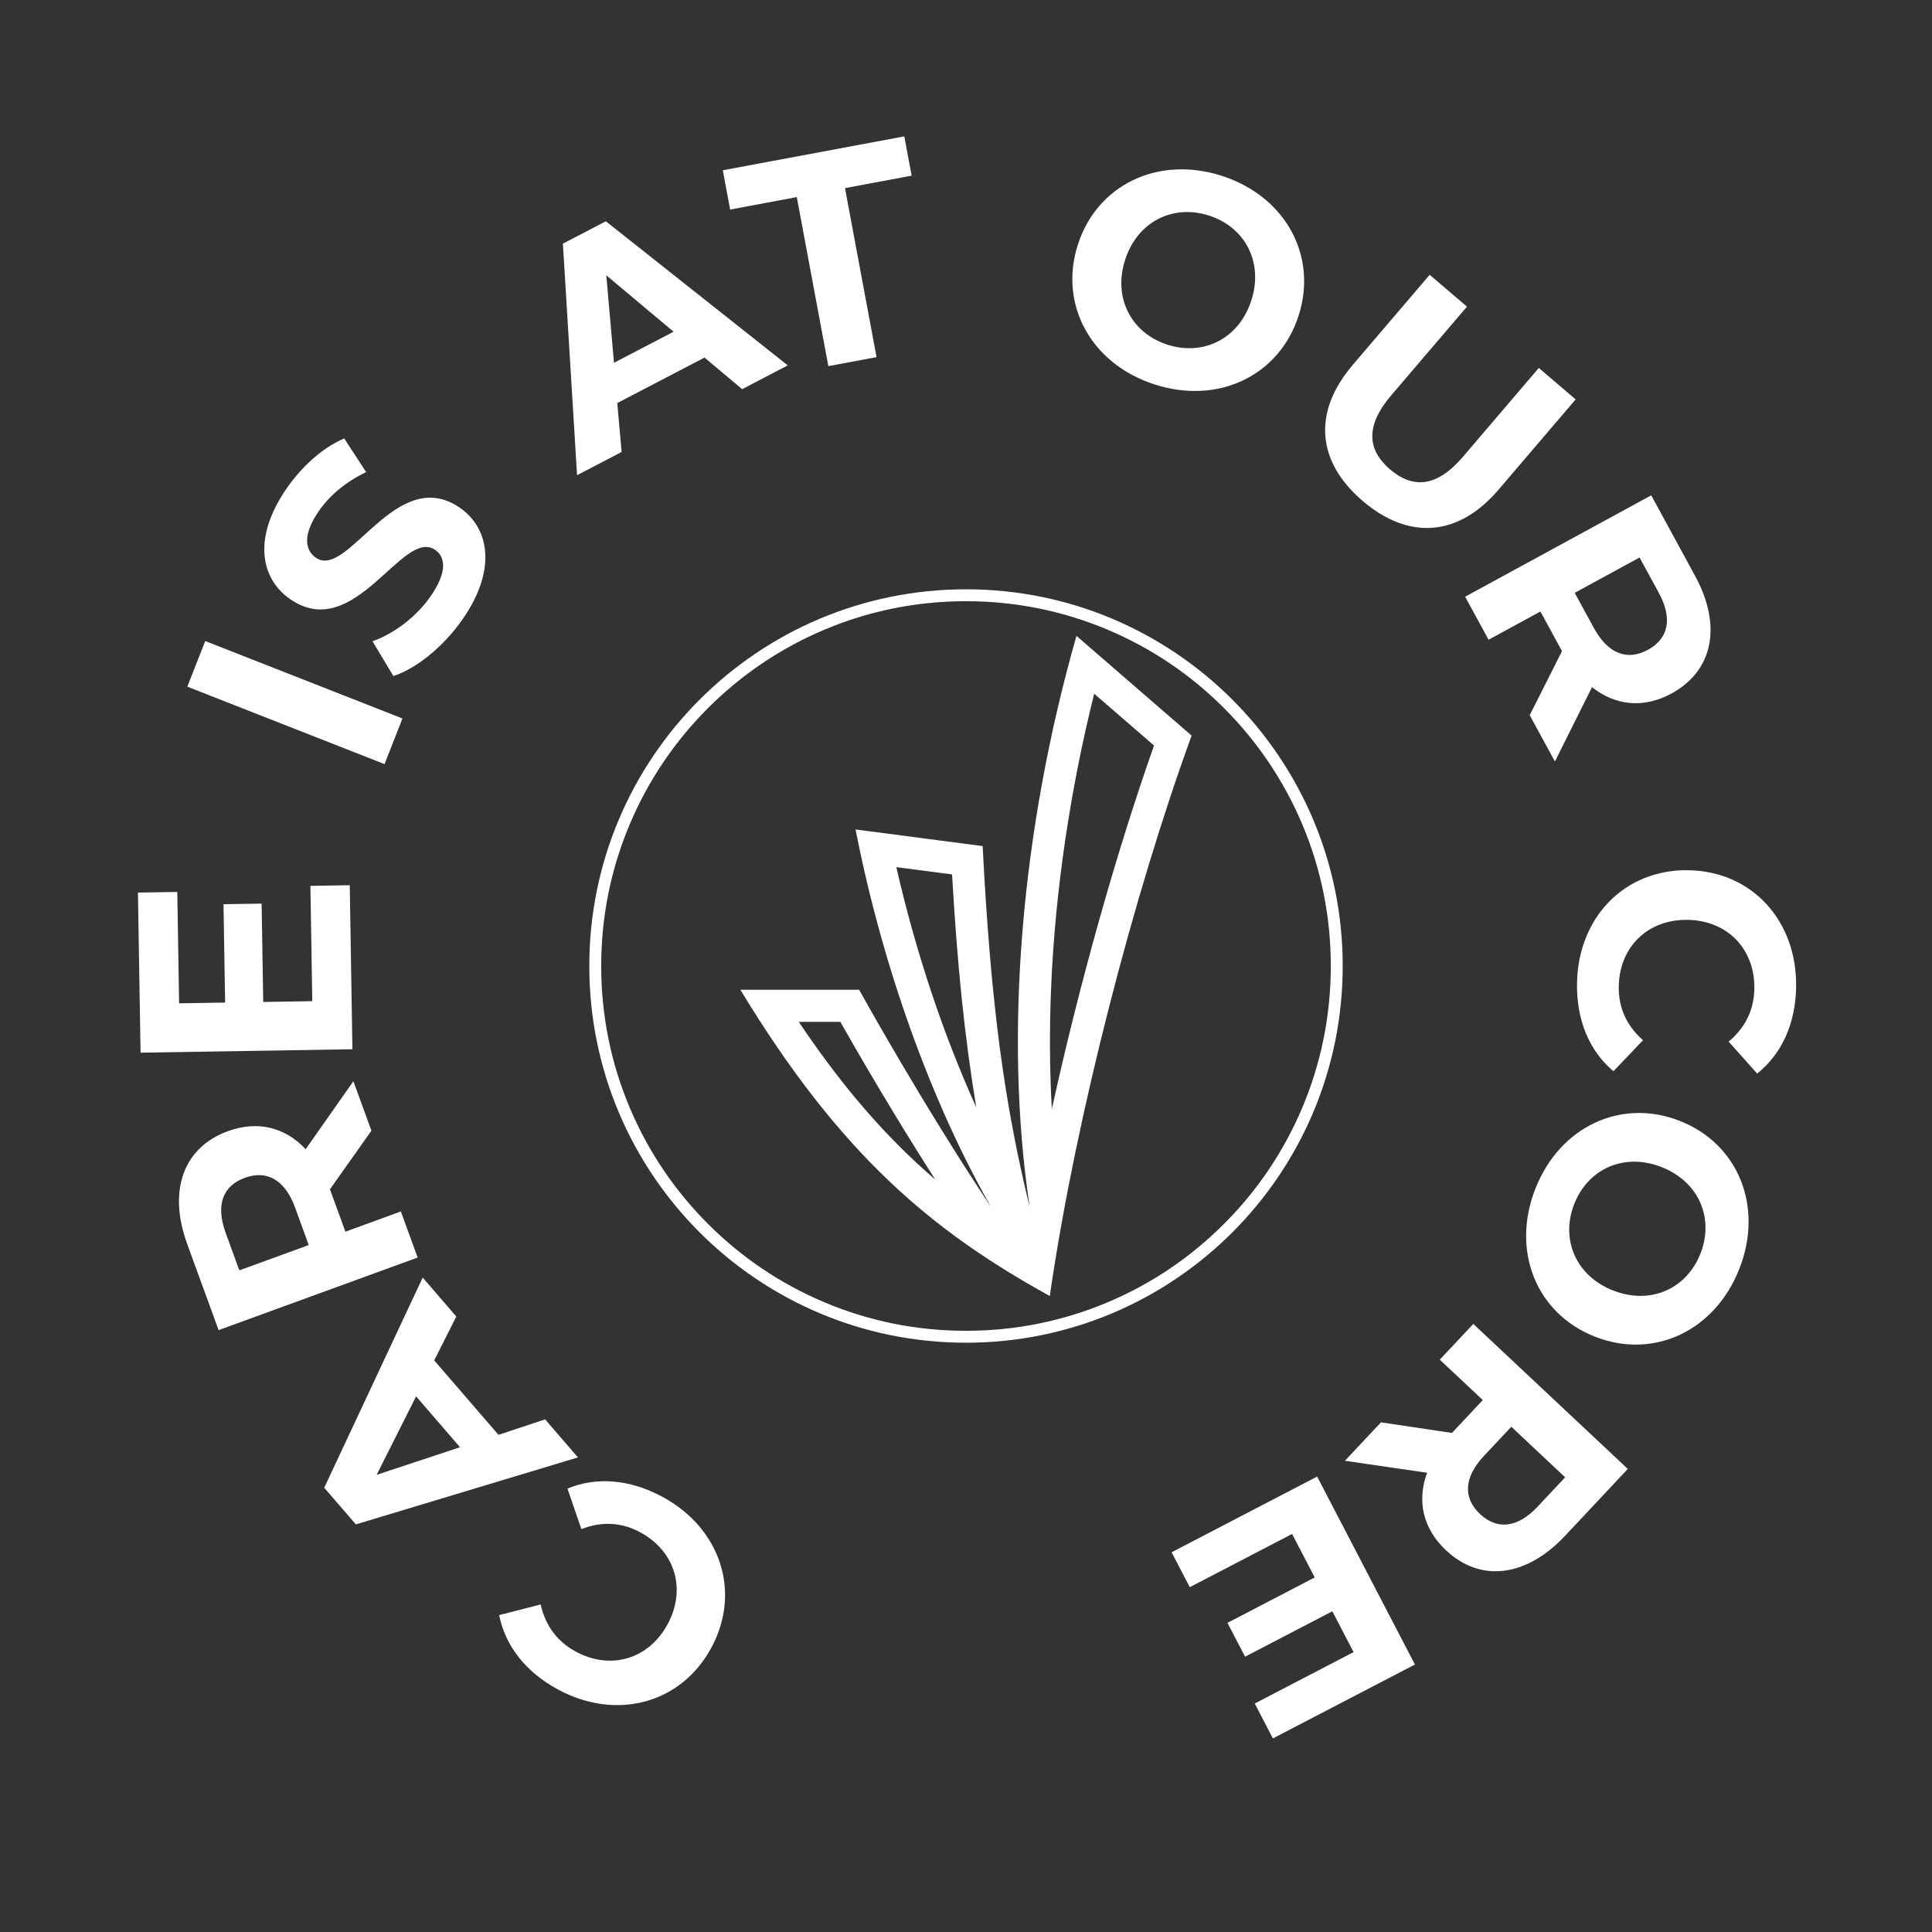
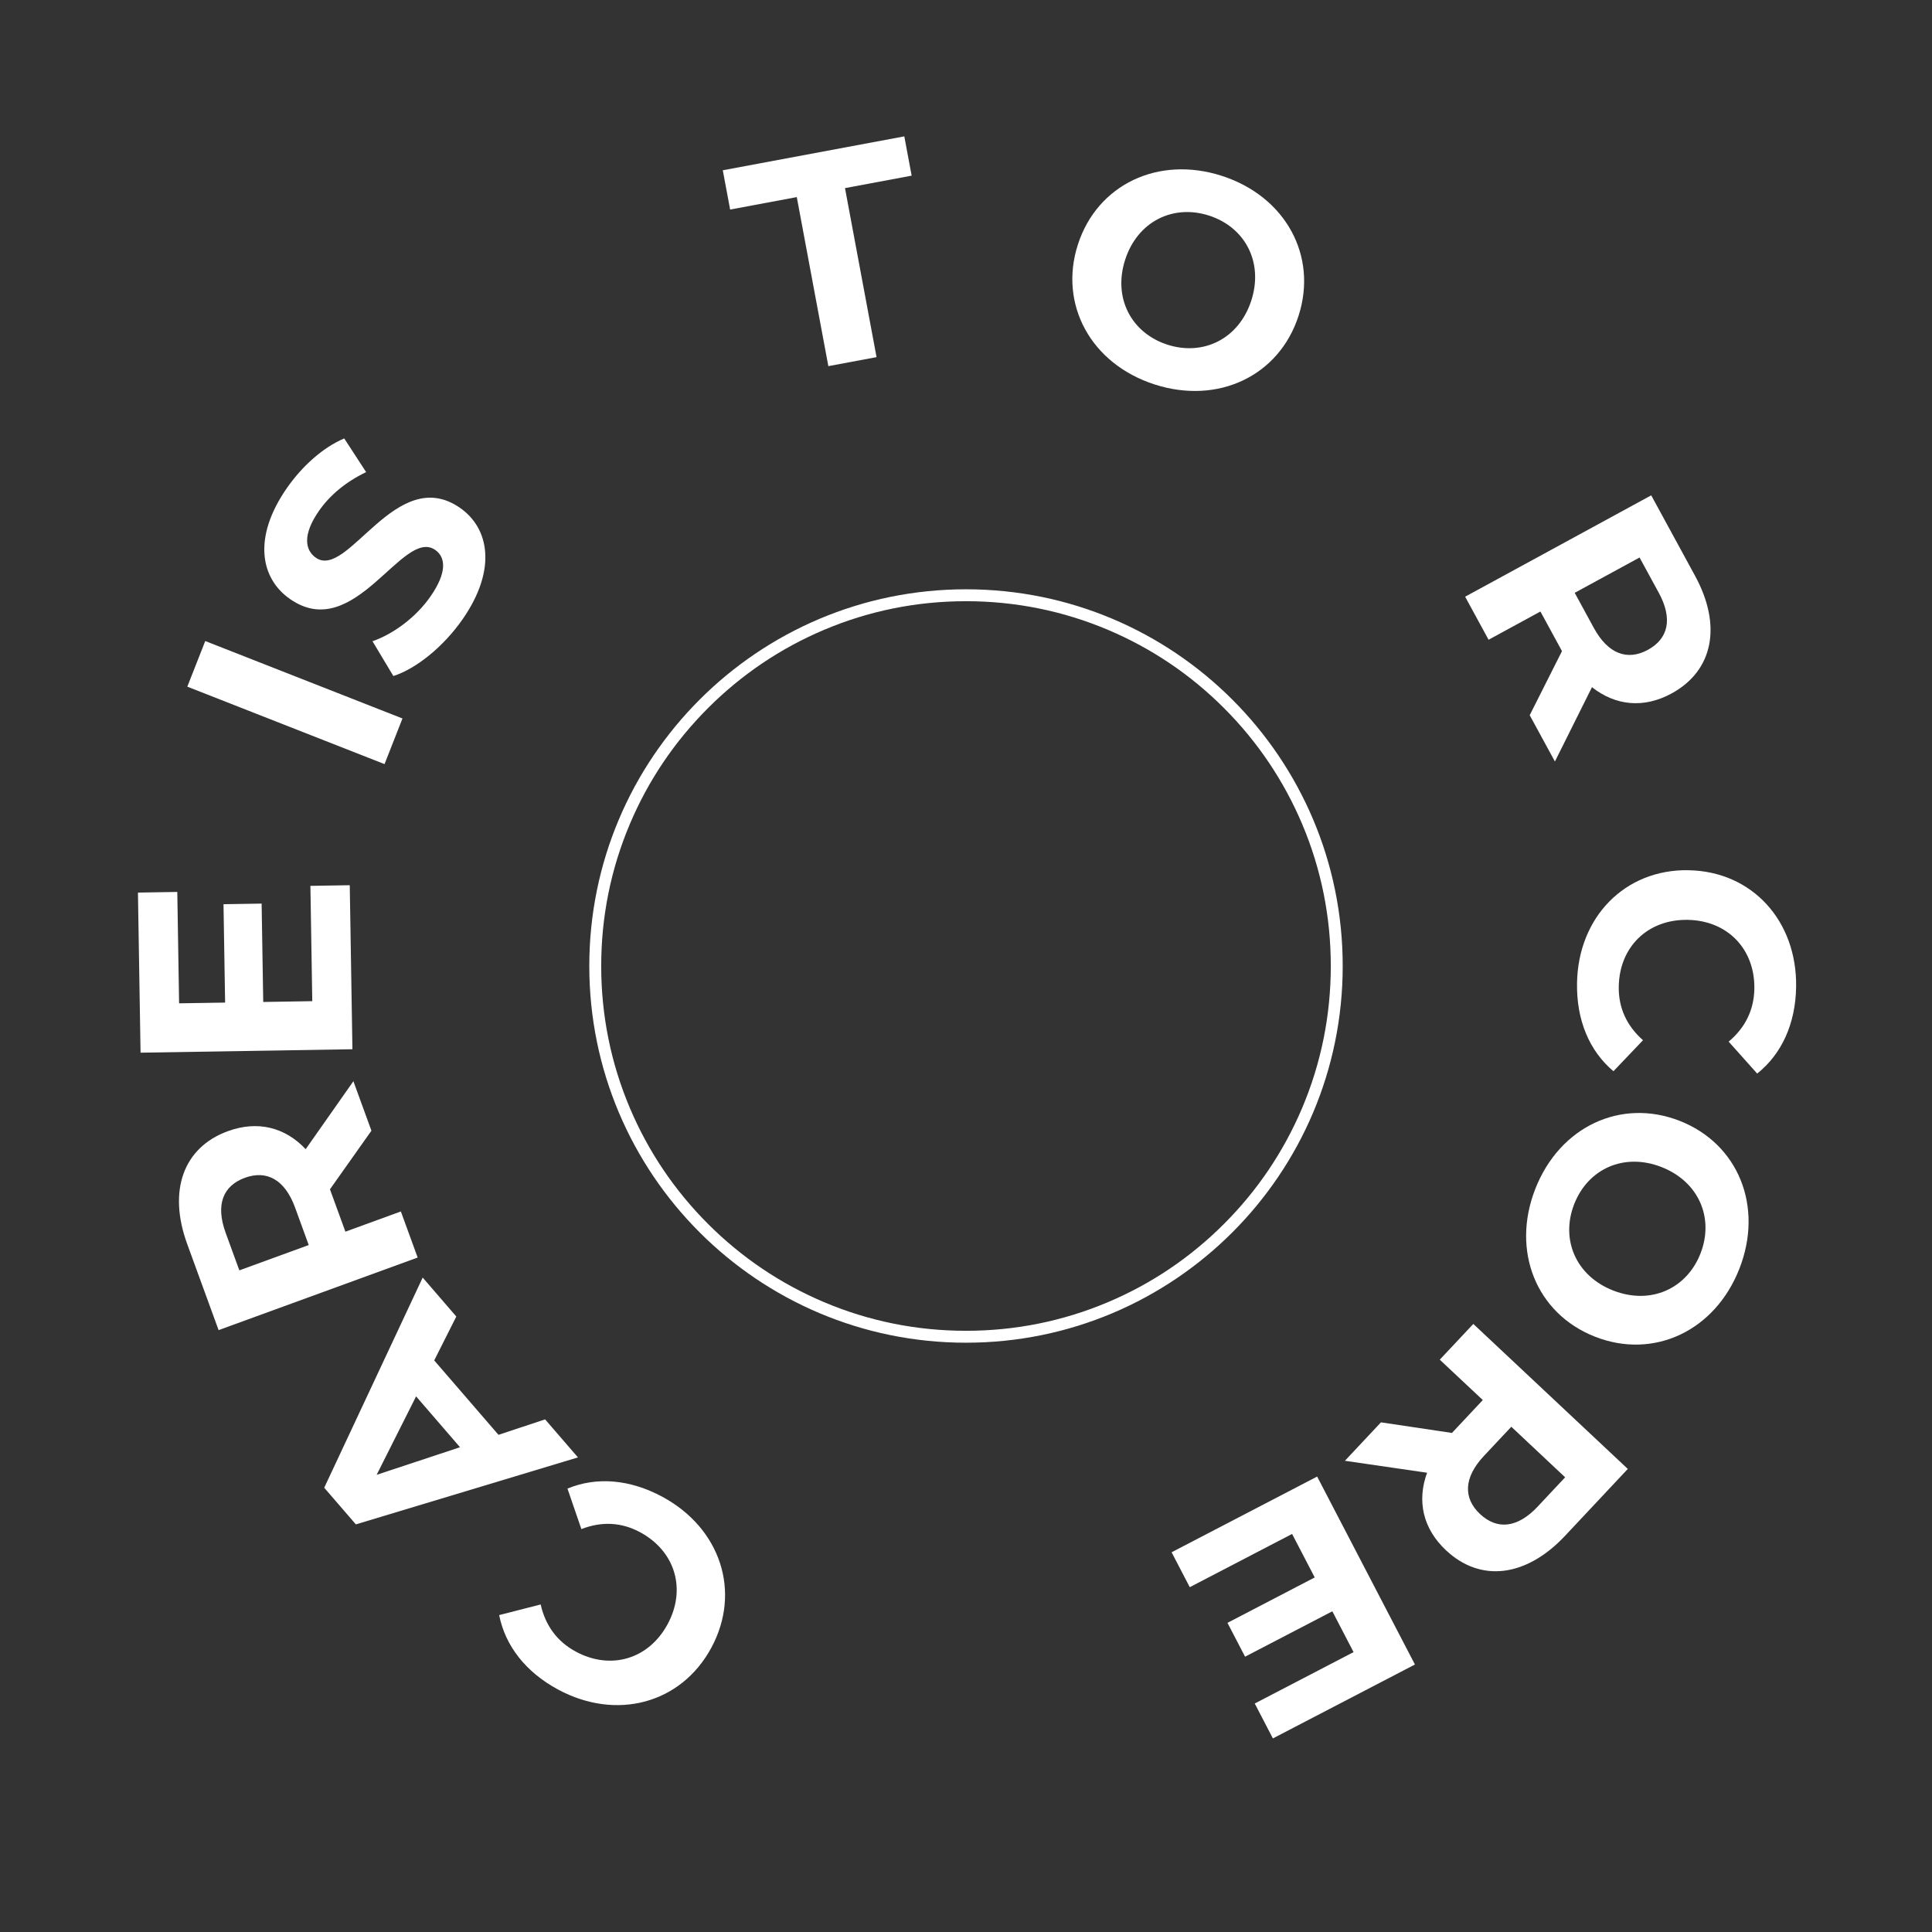
<svg xmlns="http://www.w3.org/2000/svg" id="Layer_1" version="1.1" viewBox="0 0 600 600">
  <rect x="0" y="0" width="600" height="600" fill="#333333" stroke="none" />
  <defs>
    <style>
      .st0 {
        fill: #fff;
      }
    </style>
  </defs>
-   <path class="st0" d="M334.3,197.49c-17.21,60.3-22.57,124.07-14.52,177.38-7.76-31.73-12.06-62.35-14.61-112.11l-39.46-5.16c8.34,42.78,23.66,84.98,42.06,117.25-21.86-32.84-40.96-67.47-40.96-67.47h-36.88c31.26,51.62,59.92,75.04,95.38,94.72.24.13.48.27.72.39.02-.15.35-2.41.4-2.75,7.89-53.1,25.5-121.55,43.64-171.29l-35.77-30.98ZM278.36,269.3l17.31,2.26c1.64,28.45,3.94,50.63,7.32,71.06l.22,1.32c-10.21-22.55-18.76-48.06-24.85-74.64M284.35,360.87c-12.81-11.97-24.56-26.04-36.28-43.52h12.91c5.04,8.91,16.13,28.13,29.47,48.98-2.07-1.78-4.1-3.6-6.1-5.46M326.45,306.29c1.27-29.64,5.86-60.76,13.36-90.85l18.58,16.09c-11.96,33.91-23.29,74.51-31.73,112.87-.7-12.29-.77-25.06-.21-38.11" />
  <path class="st0" d="M300,186.71c15.3,0,30.13,2.99,44.1,8.9,13.49,5.71,25.61,13.87,36.01,24.28s18.57,22.52,24.28,36.01c5.91,13.96,8.9,28.8,8.9,44.1s-2.99,30.13-8.9,44.1c-5.71,13.49-13.88,25.61-24.28,36.01-10.41,10.41-22.52,18.58-36.01,24.28-13.96,5.91-28.8,8.9-44.1,8.9s-30.13-2.99-44.1-8.9c-13.49-5.71-25.61-13.88-36.01-24.28s-18.57-22.52-24.28-36.01c-5.91-13.97-8.9-28.8-8.9-44.1s2.99-30.13,8.9-44.1c5.71-13.49,13.88-25.61,24.28-36.01,10.41-10.41,22.52-18.57,36.01-24.28,13.96-5.91,28.8-8.9,44.1-8.9M300,183.01c-64.61,0-116.99,52.38-116.99,116.99s52.38,116.99,116.99,116.99,116.99-52.38,116.99-116.99-52.38-116.99-116.99-116.99" />
  <g>
    <path class="st0" d="M220.91,511.72c-9.42,17.45-29.56,22.71-47.6,12.98-10.01-5.4-16.4-13.55-18.29-23.12l12.89-3.3c1.48,6.56,5.11,11.51,10.9,14.64,10.84,5.85,22.64,2.39,28.53-8.53,5.89-10.92,2.31-22.68-8.53-28.53-5.79-3.13-11.92-3.44-18.26-.99l-4.32-12.58c9.08-3.75,19.4-2.88,29.49,2.56,17.95,9.69,24.61,29.41,15.19,46.87Z" />
    <path class="st0" d="M134.84,422.48l19.97,23.12,14.48-4.8,10.2,11.81-68.97,20.8-9.83-11.38,30.58-65.27,10.44,12.1-6.86,13.63ZM129.22,433.66l-12.25,24.36,25.89-8.57-13.64-15.8Z" />
    <path class="st0" d="M115.35,351.15l-12.88,18.2.26.71,4.54,12.45,17.22-6.28,5.22,14.31-61.82,22.54-9.76-26.76c-6.02-16.52-1.22-29.97,12.65-35.03,9.27-3.38,17.78-1.18,24.15,5.6l14.82-21.11,5.6,15.37ZM70.08,382.86l4.25,11.66,21.55-7.86-4.25-11.66c-3.19-8.74-8.86-11.68-15.57-9.23-6.8,2.48-9.17,8.34-5.98,17.09Z" />
    <path class="st0" d="M96.4,275.11l12.22-.2.83,50.94-65.8,1.07-.81-49.72,12.22-.2.56,34.59,14.29-.23-.5-30.55,11.84-.19.5,30.55,15.23-.25-.58-35.81Z" />
    <path class="st0" d="M58.17,213.25l5.57-14.17,61.25,24.05-5.57,14.17-61.25-24.05Z" />
    <path class="st0" d="M122.15,209.93l-6.47-10.79c6.48-2.25,13.52-7.43,18.02-13.92,5.15-7.41,4.77-12.14,1.45-14.44-10.11-7.03-24.99,29.22-45.06,15.27-9.19-6.38-11.68-19.1-1.01-34.46,4.72-6.79,11.17-12.61,17.82-15.43l6.81,10.46c-6.34,3.03-11.33,7.24-14.65,12.03-5.15,7.41-4.35,12.2-.96,14.56,9.96,6.92,24.92-29.27,44.76-15.49,9.03,6.28,11.55,19.13.82,34.57-5.95,8.57-14.51,15.44-21.54,17.66Z" />
-     <path class="st0" d="M218.79,111.05l-27.09,14.12,1.35,15.2-13.84,7.21-4.4-71.91,13.34-6.95,56.5,44.75-14.17,7.39-11.68-9.81ZM209.19,103.02l-20.9-17.52,2.39,27.16,18.51-9.64Z" />
    <path class="st0" d="M247.45,61.21l-20.7,3.87-2.28-12.2,56.37-10.53,2.28,12.2-20.7,3.87,9.8,52.49-14.97,2.8-9.8-52.49Z" />
    <path class="st0" d="M334.76,75.91c6.02-18.6,24.97-27.68,44.74-21.28,19.67,6.37,29.82,24.77,23.77,43.47s-25.06,27.65-44.74,21.28c-19.76-6.4-29.79-24.86-23.77-43.47ZM388.6,93.34c3.85-11.89-1.92-22.76-13.1-26.38-11.18-3.62-22.22,1.8-26.07,13.69s1.92,22.75,13.1,26.38c11.18,3.62,22.22-1.8,26.07-13.69Z" />
-     <path class="st0" d="M420.07,113.36l23.93-28.02,11.58,9.89-23.56,27.59c-8.12,9.51-7.33,16.98-.32,22.96,7.08,6.04,14.51,5.59,22.63-3.92l23.56-27.59,11.44,9.77-23.93,28.02c-12.57,14.73-27.97,15.67-42.19,3.53s-15.7-27.5-3.13-42.22Z" />
    <path class="st0" d="M475.06,222.12l10.03-19.91-.36-.66-6.34-11.64-16.1,8.77-7.28-13.37,57.79-31.48,13.62,25.01c8.41,15.44,5.66,29.46-7.3,36.52-8.67,4.72-17.41,3.81-24.72-1.95l-11.51,23.08-7.82-14.36ZM515.12,184.04l-5.94-10.9-20.14,10.97,5.94,10.9c4.45,8.17,10.5,10.23,16.77,6.81,6.36-3.46,7.82-9.61,3.37-17.79Z" />
    <path class="st0" d="M524.35,270.26c19.83.32,33.78,15.78,33.45,36.27-.18,11.37-4.47,20.8-12.09,26.88l-8.86-9.92c5.15-4.33,7.87-9.84,7.98-16.42.2-12.31-8.31-21.19-20.71-21.4-12.41-.2-21.2,8.4-21.4,20.71-.11,6.58,2.44,12.17,7.53,16.67l-9.18,9.63c-7.51-6.33-11.5-15.89-11.31-27.36.33-20.4,14.77-35.39,34.6-35.07Z" />
    <path class="st0" d="M521.63,348.09c18.21,7.13,26.13,26.59,18.55,45.93-7.54,19.25-26.52,28.28-44.82,21.11-18.29-7.17-26.1-26.68-18.55-45.93,7.58-19.34,26.61-28.24,44.82-21.11ZM500.99,400.78c11.64,4.56,22.83-.55,27.11-11.49,4.29-10.94-.46-22.29-12.1-26.85-11.64-4.56-22.83.55-27.11,11.49-4.29,10.94.46,22.29,12.1,26.85Z" />
    <path class="st0" d="M428.87,441.72l22.05,3.29.51-.55,9.07-9.66-13.37-12.54,10.42-11.1,47.98,45.03-19.49,20.77c-12.03,12.82-26.21,14.6-36.97,4.5-7.2-6.75-9.07-15.34-5.88-24.09l-25.52-3.71,11.19-11.93ZM477.58,467.84l8.49-9.05-16.72-15.7-8.49,9.05c-6.37,6.79-6.43,13.17-1.22,18.06,5.28,4.95,11.58,4.42,17.95-2.36Z" />
    <path class="st0" d="M369.49,492.91l-5.64-10.84,45.2-23.51,30.37,58.37-44.11,22.95-5.64-10.84,30.69-15.96-6.59-12.68-27.1,14.1-5.47-10.51,27.1-14.1-7.03-13.51-31.77,16.53Z" />
  </g>
</svg>